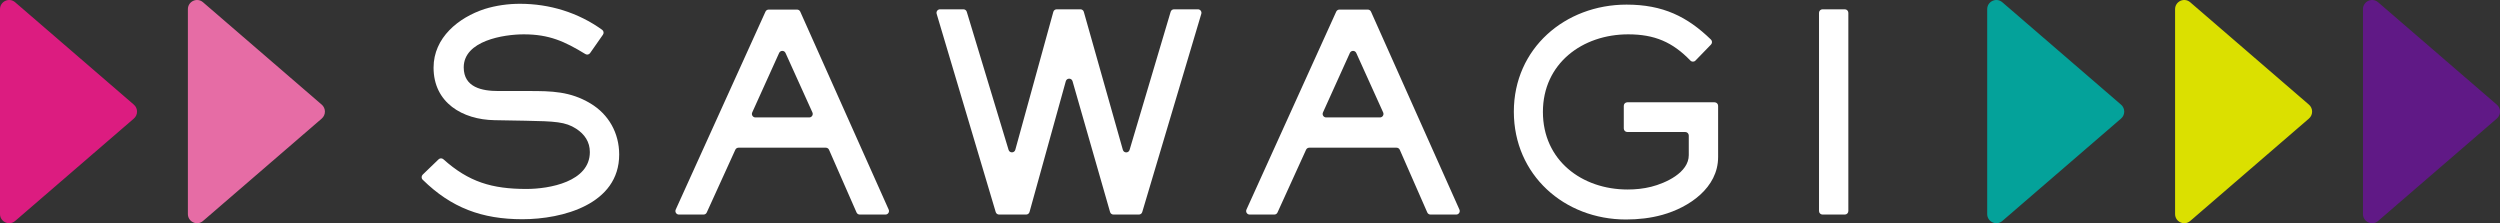
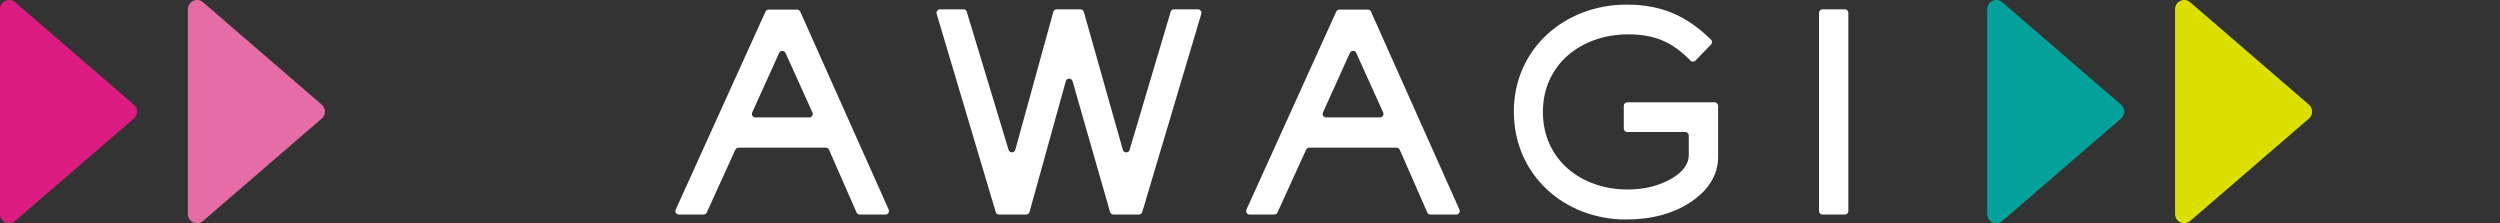
<svg xmlns="http://www.w3.org/2000/svg" width="280" height="25" viewBox="0 0 280 25" fill="none">
  <rect x="0" y="0" width="280" height="25" fill="#333333" stroke="none" />
-   <path d="M58.508 24.553C53.975 24.553 50.542 23.275 47.338 20.124C47.181 19.969 47.184 19.713 47.343 19.559L49.124 17.843C49.272 17.7 49.505 17.699 49.659 17.837C52.5 20.382 55.099 21.163 58.969 21.163C61.518 21.163 66.063 20.362 66.063 17.034C66.063 15.894 65.48 15.031 64.527 14.415C63.33 13.644 62.194 13.583 58.815 13.521L55.376 13.46C51.813 13.398 48.559 11.518 48.559 7.574C48.559 4.215 51.353 1.966 54.27 1.01C55.56 0.61 56.911 0.425 58.232 0.425C61.544 0.425 64.742 1.397 67.441 3.339C67.615 3.464 67.654 3.709 67.531 3.884L66.09 5.946C65.971 6.117 65.74 6.163 65.563 6.055C63.239 4.636 61.513 3.846 58.662 3.846C56.42 3.846 51.937 4.554 51.937 7.544C51.937 9.793 53.994 10.194 55.806 10.194H59.215C61.764 10.194 63.852 10.224 66.124 11.58C68.182 12.812 69.349 14.908 69.349 17.312C69.349 22.889 62.992 24.553 58.508 24.553Z" fill="white" />
  <path d="M87.263 5.93L84.248 12.596C84.13 12.856 84.32 13.152 84.605 13.152H90.635C90.92 13.152 91.11 12.856 90.992 12.596L87.977 5.93C87.838 5.622 87.402 5.622 87.263 5.93ZM95.931 23.794L92.852 16.777C92.789 16.634 92.648 16.542 92.493 16.542H82.713C82.559 16.542 82.42 16.631 82.356 16.772L79.156 23.799C79.093 23.94 78.953 24.03 78.8 24.03H76.038C75.752 24.03 75.563 23.733 75.681 23.473L85.734 1.303C85.798 1.163 85.937 1.073 86.091 1.073H89.27C89.424 1.073 89.565 1.164 89.628 1.305L99.533 23.475C99.65 23.735 99.46 24.03 99.175 24.03H96.29C96.135 24.03 95.994 23.937 95.931 23.794Z" fill="white" />
  <path d="M127.556 24.03H124.704C124.529 24.03 124.375 23.914 124.327 23.745L120.124 9.095C120.015 8.714 119.475 8.717 119.369 9.099L115.307 23.742C115.259 23.912 115.105 24.03 114.929 24.03H111.895C111.722 24.03 111.569 23.916 111.519 23.749L104.905 1.548C104.83 1.296 105.019 1.042 105.281 1.042H107.903C108.076 1.042 108.229 1.155 108.278 1.321L112.96 16.784C113.075 17.162 113.609 17.155 113.714 16.775L117.972 1.33C118.019 1.16 118.174 1.042 118.35 1.042H121.011C121.186 1.042 121.34 1.159 121.388 1.328L125.76 16.782C125.868 17.161 126.402 17.164 126.514 16.786L131.112 1.323C131.162 1.156 131.314 1.042 131.488 1.042H134.17C134.432 1.042 134.621 1.296 134.546 1.548L127.932 23.749C127.882 23.916 127.73 24.03 127.556 24.03Z" fill="white" />
  <path d="M151.186 5.93L148.171 12.596C148.053 12.856 148.243 13.152 148.528 13.152H154.558C154.843 13.152 155.033 12.856 154.915 12.596L151.9 5.93C151.761 5.622 151.325 5.622 151.186 5.93ZM159.854 23.794L156.775 16.777C156.712 16.634 156.571 16.542 156.416 16.542H146.636C146.482 16.542 146.343 16.631 146.279 16.772L143.08 23.799C143.016 23.94 142.876 24.03 142.723 24.03H139.961C139.675 24.03 139.486 23.733 139.604 23.473L149.657 1.303C149.721 1.163 149.86 1.073 150.014 1.073H153.193C153.347 1.073 153.488 1.164 153.551 1.305L163.456 23.475C163.573 23.735 163.383 24.03 163.098 24.03H160.213C160.058 24.03 159.917 23.937 159.854 23.794Z" fill="white" />
  <path d="M186.195 24.06C184.874 24.43 183.492 24.583 182.11 24.583C175.201 24.583 169.55 19.592 169.55 12.505C169.55 5.417 175.293 0.517 182.172 0.517C186.264 0.517 188.983 1.868 191.626 4.432C191.782 4.583 191.784 4.834 191.633 4.99L189.889 6.787C189.733 6.947 189.478 6.943 189.323 6.782C187.329 4.717 185.319 3.846 182.356 3.846C177.227 3.846 172.806 7.112 172.806 12.535C172.806 17.959 177.166 21.225 182.295 21.225C183.185 21.225 184.076 21.133 184.936 20.917C186.533 20.516 189.143 19.345 189.143 17.373V15.178C189.143 14.961 188.967 14.785 188.75 14.785H182.257C182.04 14.785 181.864 14.609 181.864 14.391V11.85C181.864 11.633 182.04 11.457 182.257 11.457H192.036C192.253 11.457 192.429 11.633 192.429 11.85V17.589C192.429 21.04 189.174 23.228 186.195 24.06Z" fill="white" />
  <path d="M203.729 23.636V1.436C203.729 1.218 203.905 1.042 204.121 1.042H206.623C206.839 1.042 207.015 1.218 207.015 1.436V23.636C207.015 23.854 206.839 24.03 206.623 24.03H204.121C203.905 24.03 203.729 23.854 203.729 23.636Z" fill="white" />
  <path d="M222.566 1.03V23.97C222.566 24.849 223.594 25.323 224.258 24.749L237.557 13.28C238.033 12.87 238.033 12.13 237.557 11.72L224.258 0.251C223.594 -0.323 222.566 0.151 222.566 1.03Z" fill="#04A29A" />
  <path d="M21.043 1.03V23.97C21.043 24.849 22.072 25.323 22.736 24.749L36.035 13.28C36.51 12.87 36.51 12.13 36.035 11.72L22.736 0.251C22.072 -0.323 21.043 0.151 21.043 1.03Z" fill="#E66CA5" />
  <path d="M0 1.03V23.97C0 24.849 1.028 25.323 1.693 24.749L14.991 13.28C15.467 12.87 15.467 12.13 14.991 11.72L1.693 0.251C1.028 -0.323 0 0.151 0 1.03Z" fill="#DC1C80" />
-   <path d="M264.652 1.03V23.97C264.652 24.849 265.68 25.323 266.345 24.749L279.643 13.28C280.119 12.87 280.119 12.13 279.643 11.72L266.345 0.251C265.68 -0.323 264.652 0.151 264.652 1.03Z" fill="#601986" />
  <path d="M243.609 1.03V23.97C243.609 24.849 244.637 25.323 245.302 24.749L258.6 13.28C259.076 12.87 259.076 12.13 258.6 11.72L245.302 0.251C244.637 -0.323 243.609 0.151 243.609 1.03Z" fill="#DBE000" />
</svg>